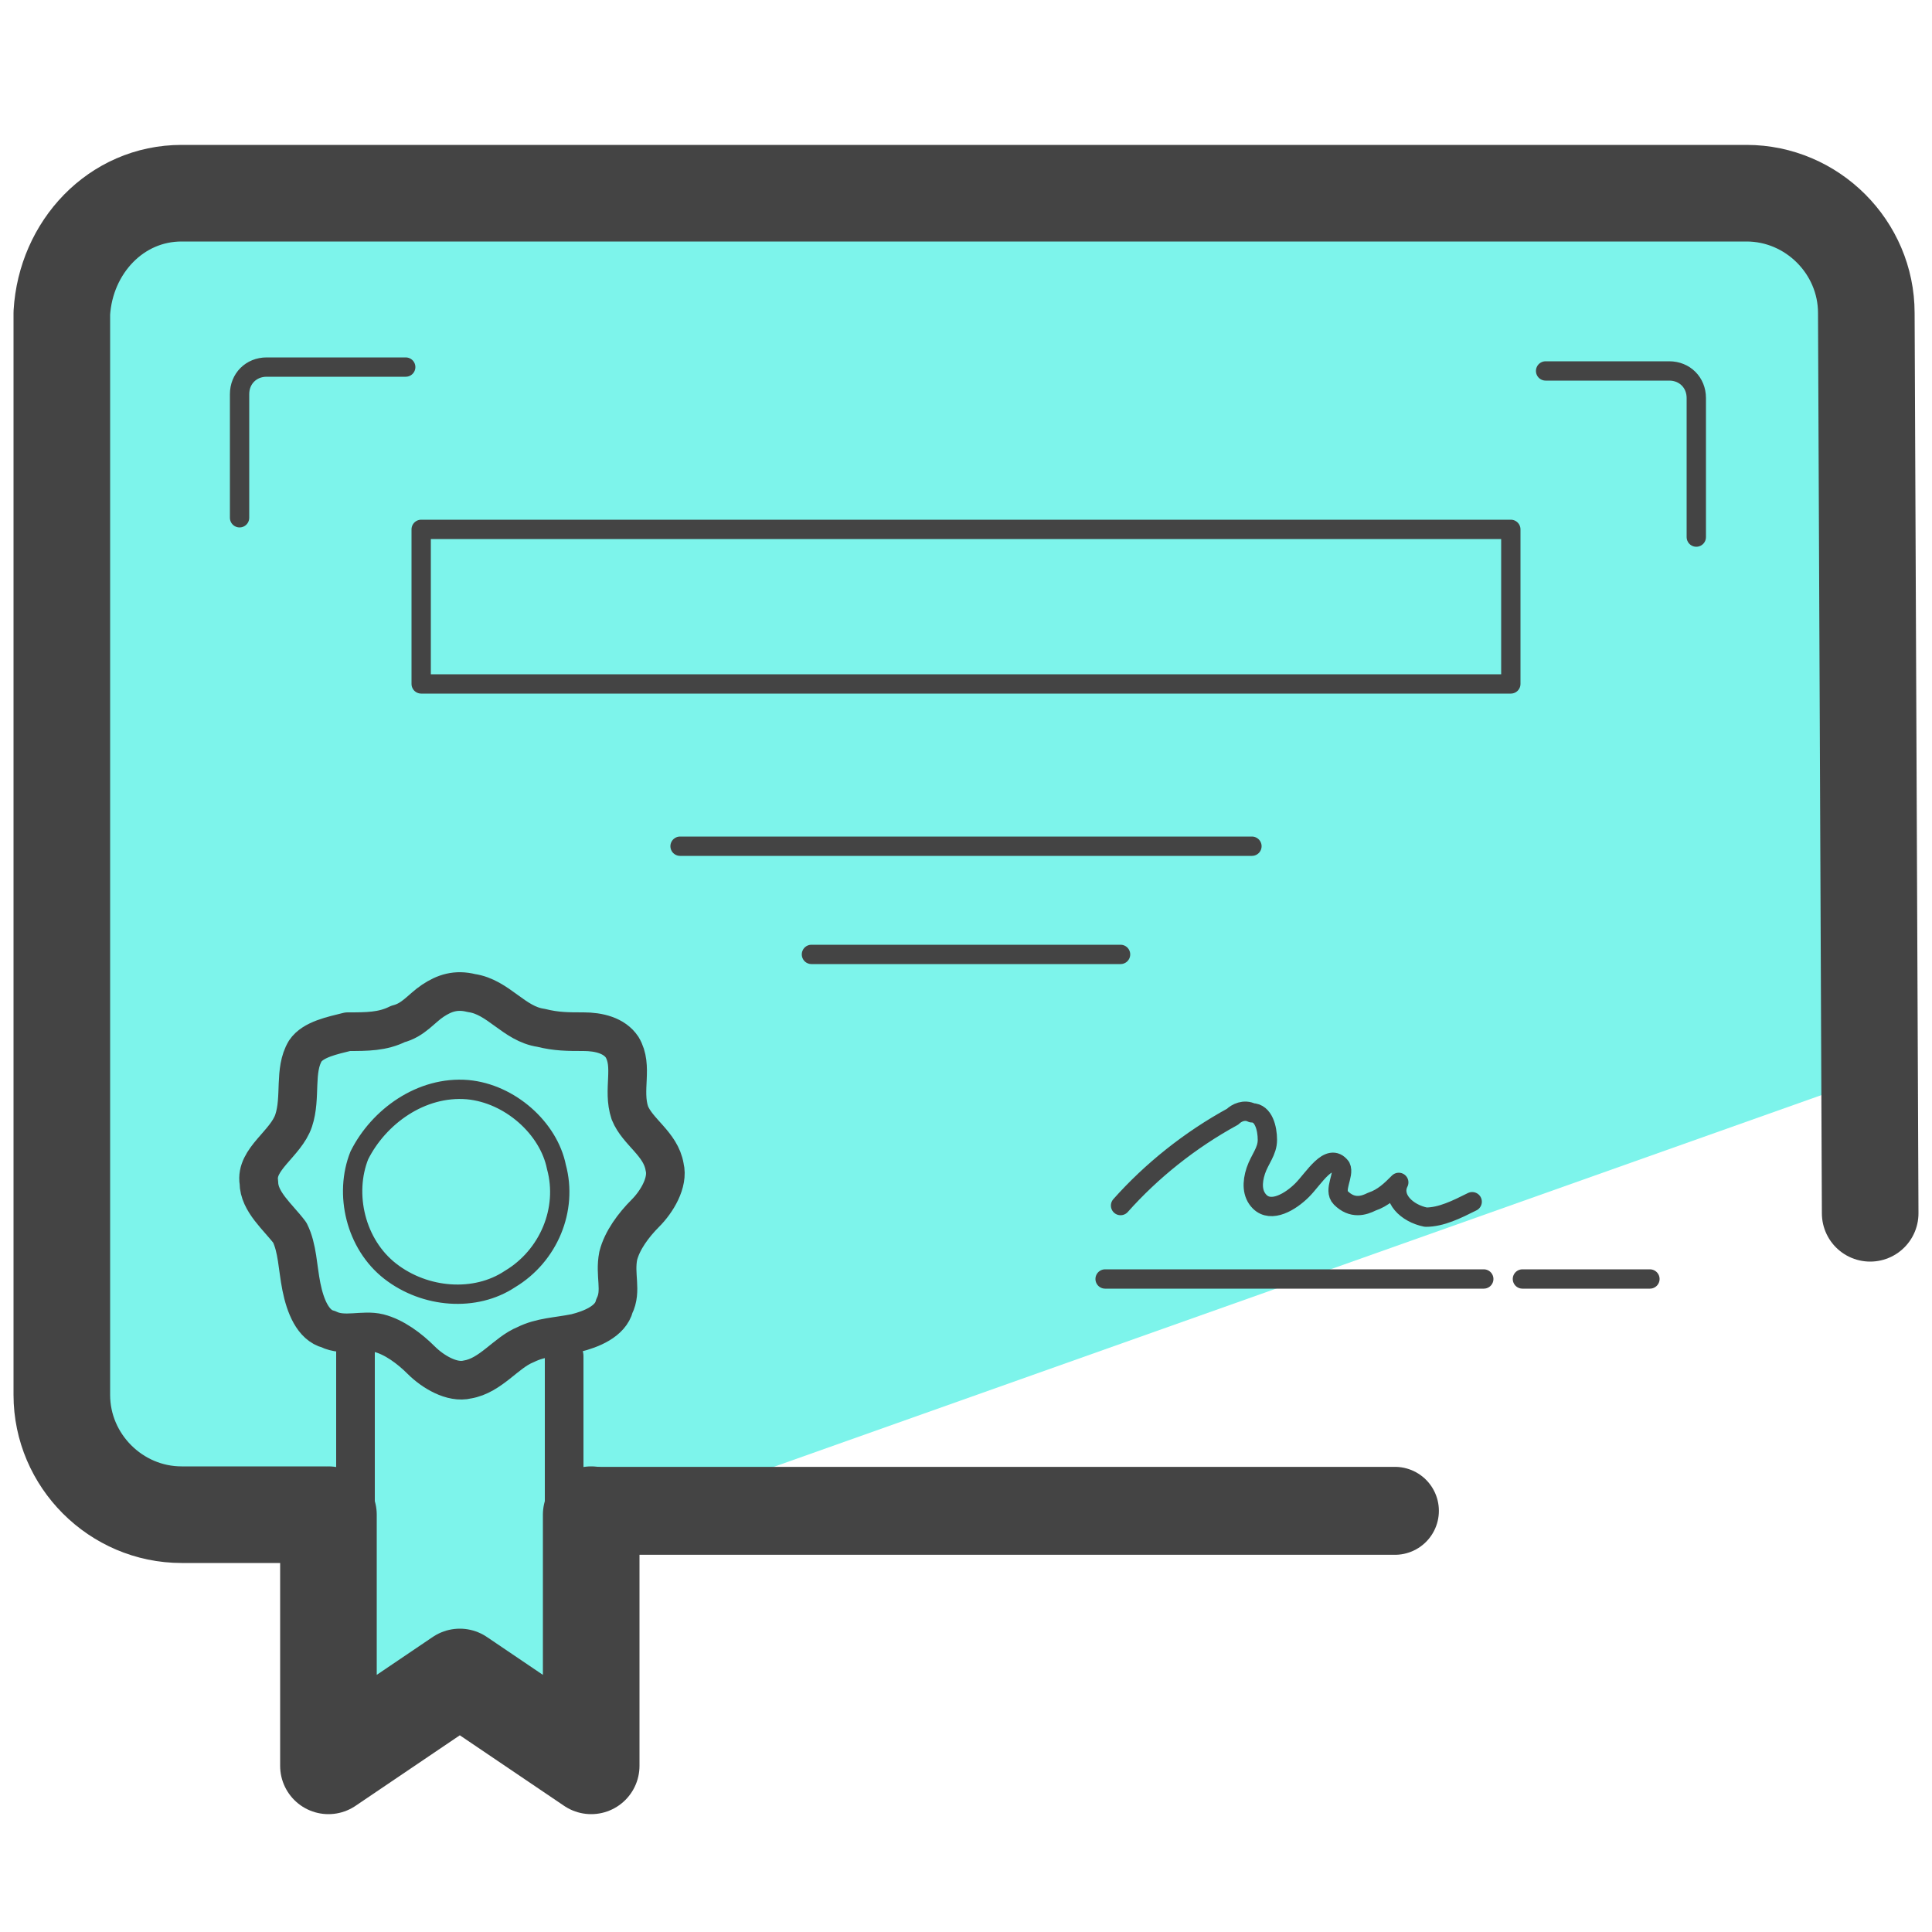
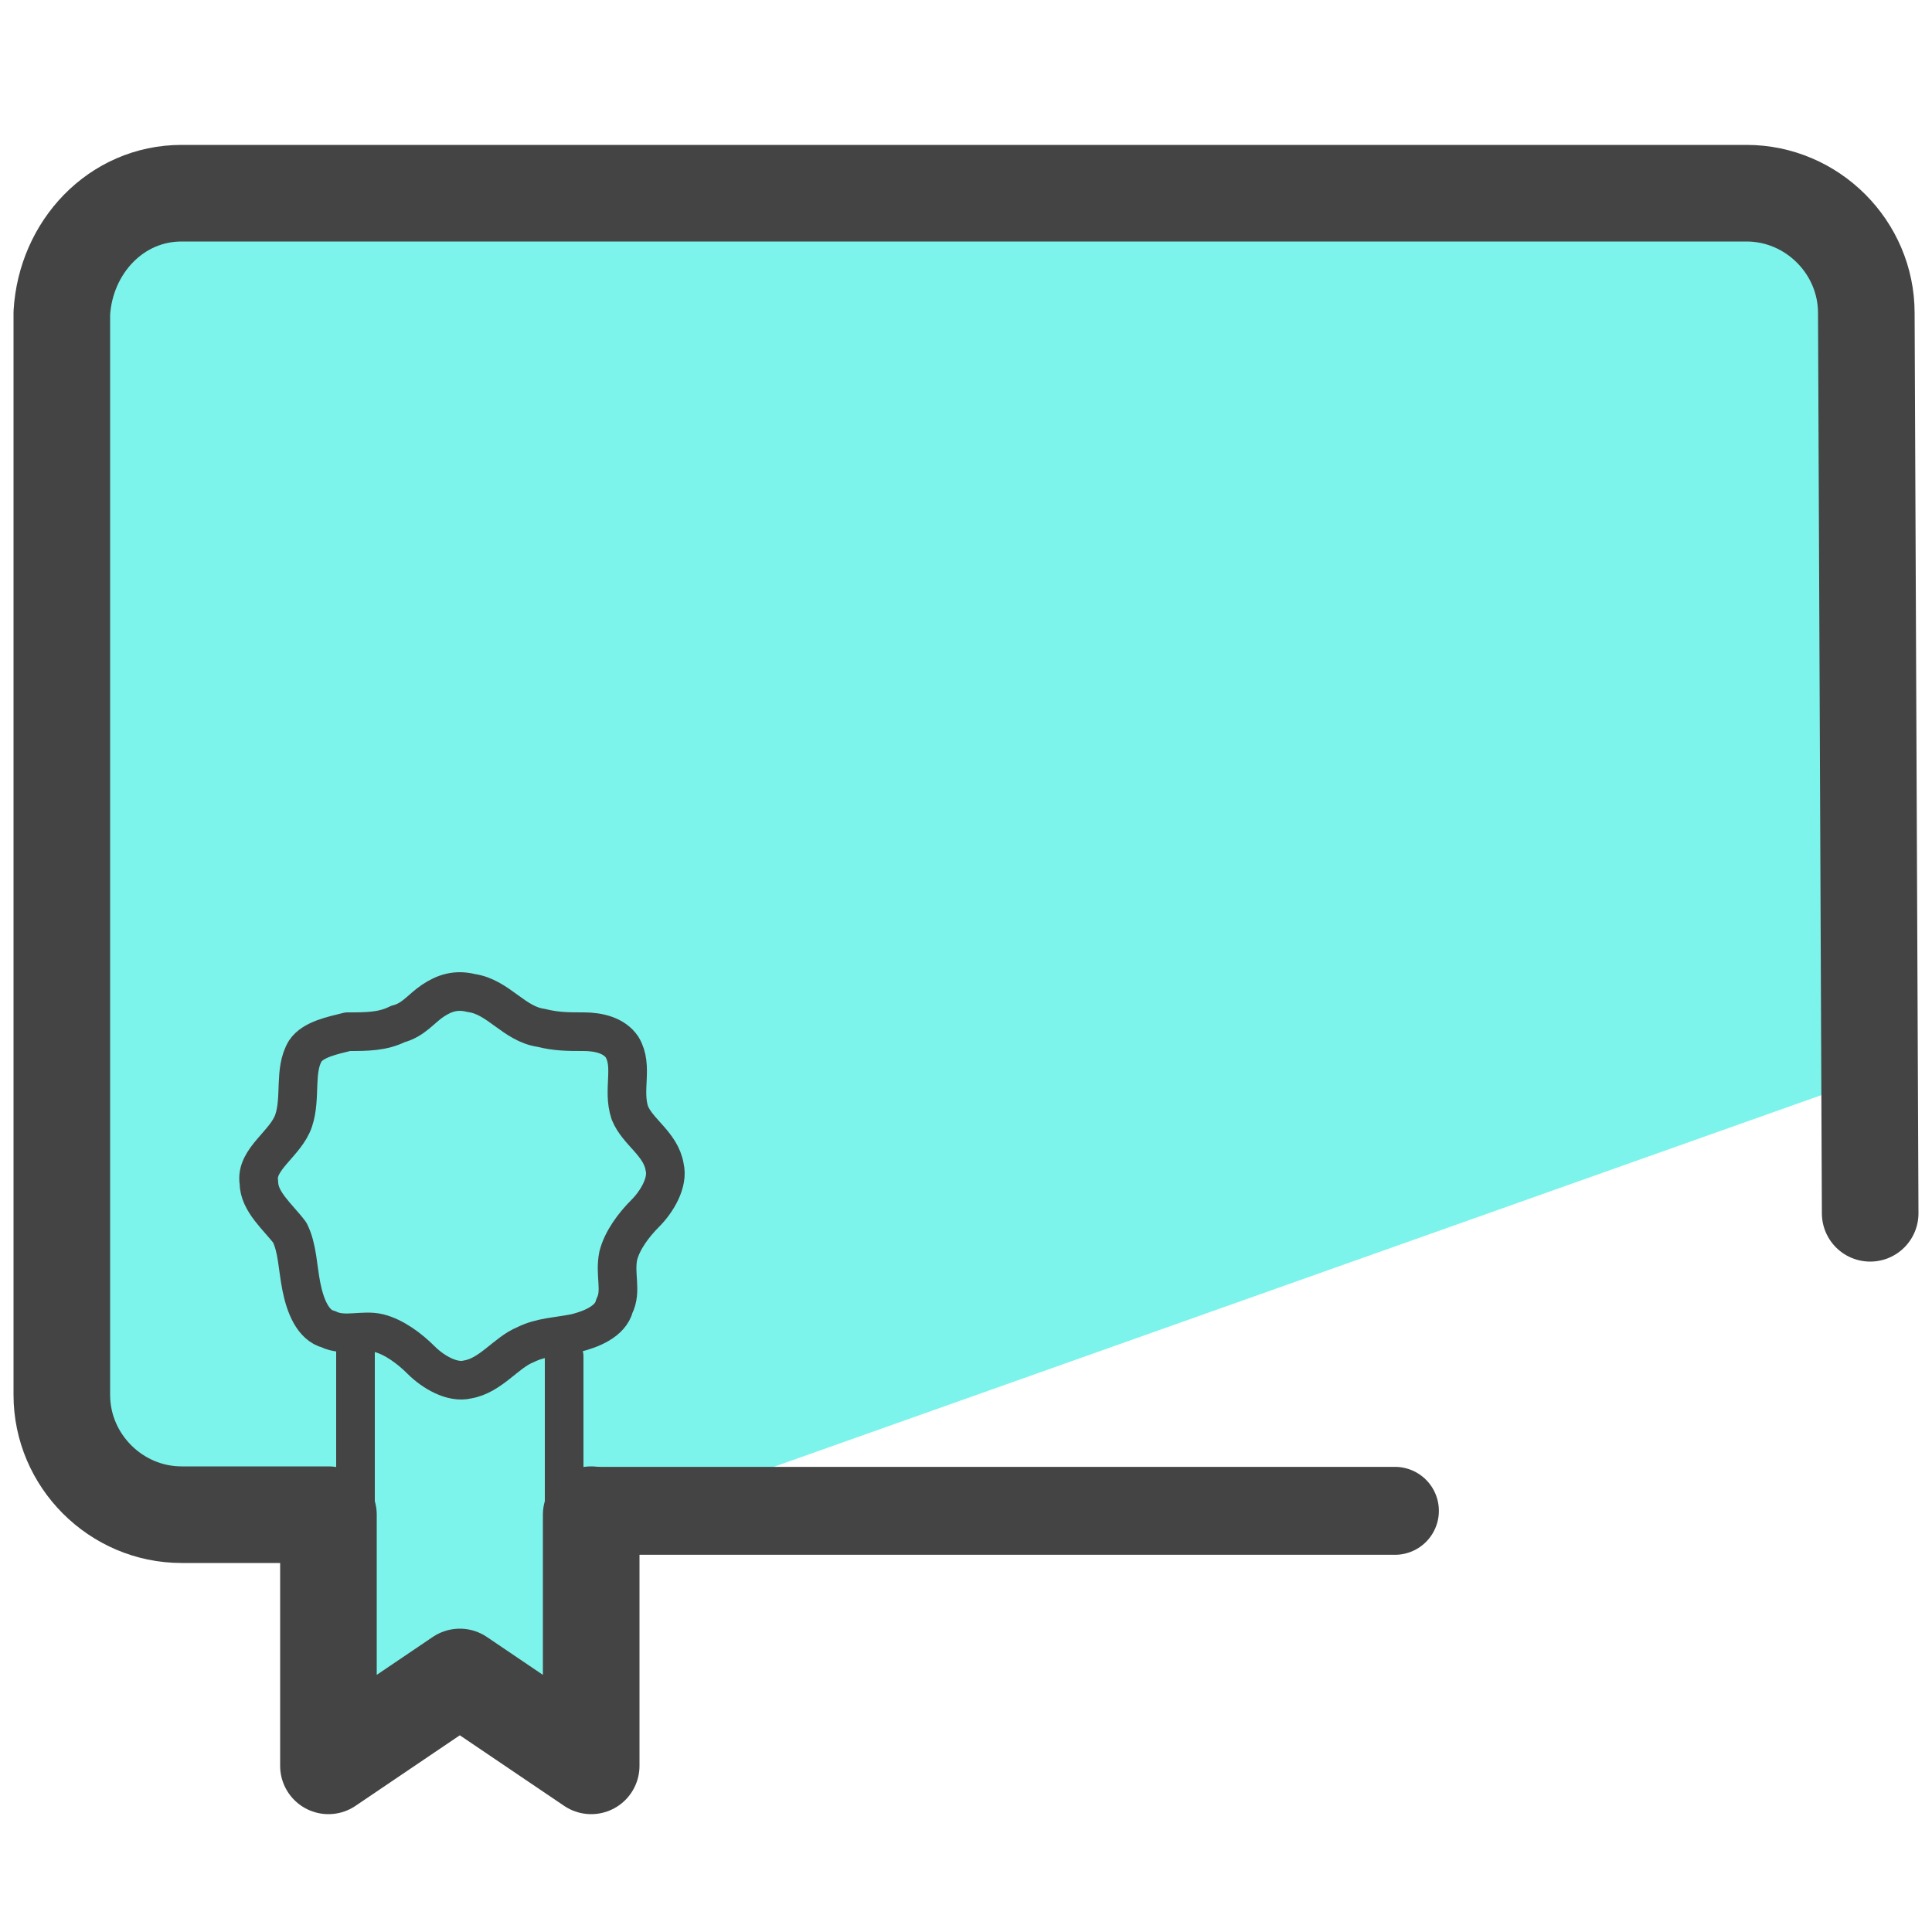
<svg xmlns="http://www.w3.org/2000/svg" id="Layer_1" x="0" y="0" version="1.1" viewBox="0 0 50 50" xml:space="preserve">
  <style>.st0{fill:#35d3c3}.st1{fill:#7df4eb}.st2{fill:none;stroke:#444;stroke-width:2.5;stroke-linecap:round;stroke-linejoin:round;stroke-miterlimit:10}.st3{stroke-width:.5}.st3,.st5{fill:none;stroke:#444;stroke-linecap:round;stroke-linejoin:round;stroke-miterlimit:10}</style>
  <path d="M389.1 410.6l7.8 2.4-6.7 4.8.1 8.2-6.5-4.9-7.8 2.6 2.6-7.8-4.9-6.5 8.2.1 4.8-6.7zm25.7-2.1h12.7v12.2h-12.7z" class="st0" />
  <path d="M443.6 398.1l-5.6-3.6-7.7-4.4-6-2.8c-3.2 0-21.5 8.9-21.5 12.1l-.5 7.8.5 15.1 11.5 7.6 31-11c.9-.5-.7-18.8-1.7-20.8z" class="st1" />
-   <path d="M428.9 432.2l-2.2 1.3c-1.7 1-3.8 1-5.5 0l-15.6-9c-1.7-1-2.7-2.8-2.7-4.7v-18c0-2 1-3.8 2.7-4.7l15.6-9c1.7-1 3.8-1 5.5 0l15.6 9c1.7 1 2.7 2.8 2.7 4.7v18c0 2-1 3.8-2.7 4.7l-2.5 1.4" class="st2" />
-   <path d="M418.1 414.8l-.8-2.6m13.3 2.8c-.8.5-1.9 1.3-2.4 2.5-.8 1.7.1 2.6-.7 4-.9 1.7-3.2 2.3-4.7 2.3-.4 0-2.1 0-3.6-1.1-1.6-1.3-1.2-2.5-2.7-3.6-1.2-.8-3.1-1.3-4.3-.3-.9.7-.9 1.9-.9 2 0 1.6 1.6 3.1 3.3 3.2 1.8.2 3.1-1.1 3.3-1.3" class="st3" />
  <path d="M419.2 421c.2-.7.4-1.9.1-3.3-.1-.6-.3-1.1-.5-1.5" class="st3" />
  <path fill="none" stroke="#444" stroke-linejoin="round" stroke-miterlimit="10" d="M434.9 404.5c-1.3 1.6-2.2 2.9-2.9 3.9-.5.8-.7 1.3-.9 1.8-.5 1.3-.5 2.5-.5 3.3.1.1.2.3.5.4.3.1.5.1.7.1.6-.5 1.5-1.3 2.1-2.5.3-.5.5-1 .8-1.9.4-1.1.8-2.7 1.1-4.7" />
-   <path d="M439.1 400.7c-.4-.2-1.4-.4-2.5-.1-.3.1-2.5.7-2.6 2.2-.1.8.3 1.7 1.1 2.1.2.1.8.5 1.6.2.7-.2 1-.9 1.1-1 .3-.7 0-1.1.1-1.8 0-.4.3-1 1.2-1.6zm-19.6 14l-1.9-5c-.3-.8-.9-1.4-1.6-1.8-.1 0-.3.7-.4 1.2-.1.6 0 1 .1 1.2.2.9.6 2.7 1.3 5.2" class="st5" />
  <path d="M413.9 414.4c.9.8 1.7 1 2 1.1 1.1.3 2 .1 2.4-.1.5-.2 1.3-.5 2-1.3.2-.2.7-.9 1-2 .9-3.2-.5-6.6-.7-7.1-.8-1.9-1.8-4.2-4-4.8-1.2-.4-2.4-.1-3.1.1-.7.2-1.8.6-2.6 1.6-1.4 1.8-1 4.1-.5 6.2.2.5 1 4.2 3.5 6.3z" class="st5" />
  <path d="M21.6 16.8l7.9 2.4-6.7 4.8.1 8.2-6.6-4.9-7.8 2.6 2.6-7.8-4.9-6.6 8.2.1 4.8-6.7z" class="st0" />
  <path d="M47.5 6.1l-6.9-1.6-7.9.5H19.3C16.1 5 2.2 3.3 2.2 6.5l-.5 11 .5 20.9 14.9.6 31-11c.8-.5.4-19.9-.6-21.9z" class="st1" />
  <path d="M9.2 36.8h5.6v7.4H9.2z" class="st1" />
  <path fill="none" stroke="#444" stroke-linecap="round" stroke-linejoin="round" stroke-miterlimit="10" stroke-width="2.276" d="M36.1 39.1H15.3" />
  <path d="M8.4 39.2H4.7c-1.7 0-3.1-1.4-3.1-3.1v-28C1.7 6.4 3 5 4.7 5h40.5c1.7 0 3.1 1.4 3.1 3.1l.1 23.3m-33.1 7.8v6.5l-3.4-2.3-3.4 2.3v-6.5" class="st2" />
-   <path d="M17.6 21.9h14.8M21 24.7h8" class="st3" />
  <path d="M9.2 40v-5m5.4 5.1v-5m-2.4-9.4c-.4-.1-.7 0-1 .2-.3.2-.5.5-.9.6-.4.2-.8.2-1.3.2-.4.1-.9.2-1.1.5-.3.5-.1 1.2-.3 1.8-.2.6-1 1-.9 1.6 0 .5.5.9.8 1.3.2.4.2.9.3 1.4.1.5.3 1 .7 1.1.4.2.9 0 1.3.1s.8.4 1.1.7c.3.3.8.6 1.2.5.6-.1 1-.7 1.5-.9.4-.2.8-.2 1.3-.3.4-.1.9-.3 1-.7.2-.4 0-.8.1-1.3.1-.4.4-.8.7-1.1.3-.3.6-.8.5-1.2-.1-.6-.7-.9-.9-1.4-.2-.6.1-1.2-.2-1.7-.2-.3-.6-.4-1-.4s-.7 0-1.1-.1c-.7-.1-1.1-.8-1.8-.9z" class="st5" />
-   <path d="M12.1 28.2c1.1.1 2.1 1 2.3 2 .3 1.1-.2 2.3-1.2 2.9-.9.6-2.2.5-3.1-.2-.9-.7-1.2-2-.8-3 .5-1 1.6-1.8 2.8-1.7zM6.2 13.4v-3.2c0-.4.3-.7.7-.7h3.6m29.5.1h3.2c.4 0 .7.3.7.7v3.6M10.9 13.7h28.2v4H10.9zM29 31.2c.8-.9 1.8-1.7 2.9-2.3.1-.1.3-.2.5-.1.3 0 .4.4.4.7 0 .3-.2.5-.3.8-.1.3-.1.6.1.8.3.3.8 0 1.1-.3s.7-1 1-.6c.1.2-.2.6 0 .8.3.3.6.2.8.1.3-.1.5-.3.7-.5-.2.4.2.8.7.9.4 0 .8-.2 1.2-.4m-9.5 2h9.8m1 0h3.3" class="st3" />
</svg>